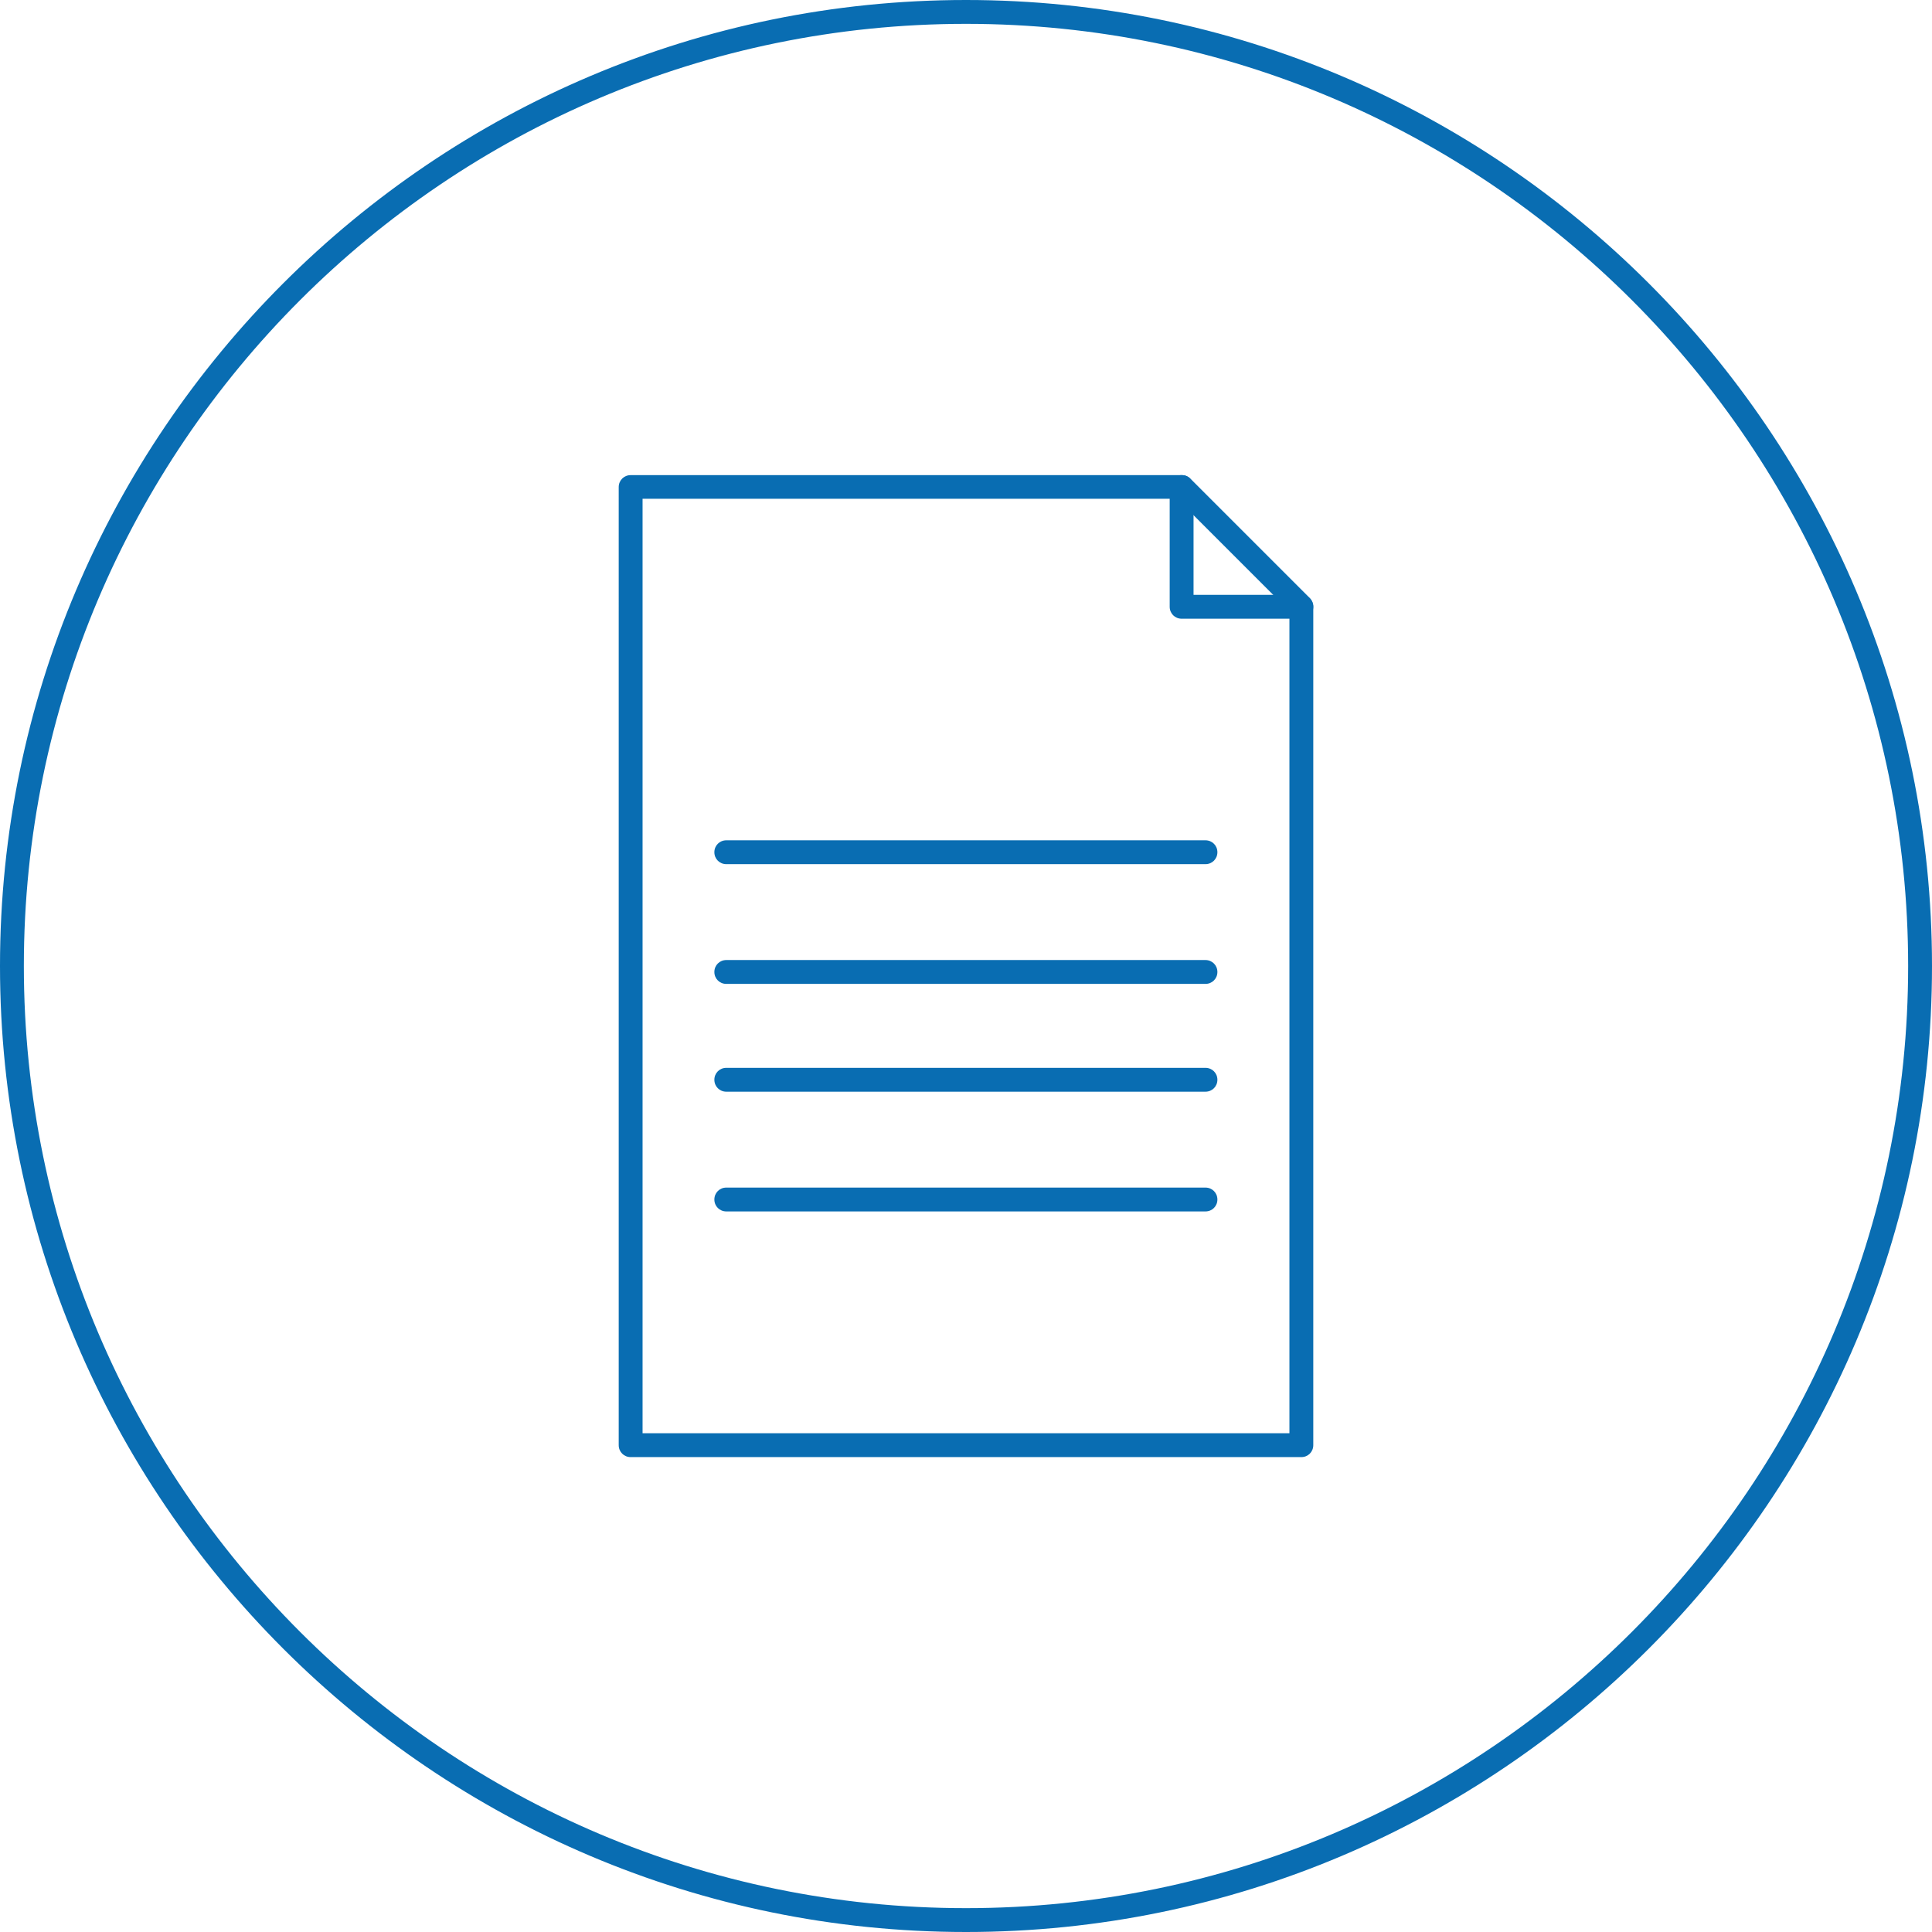
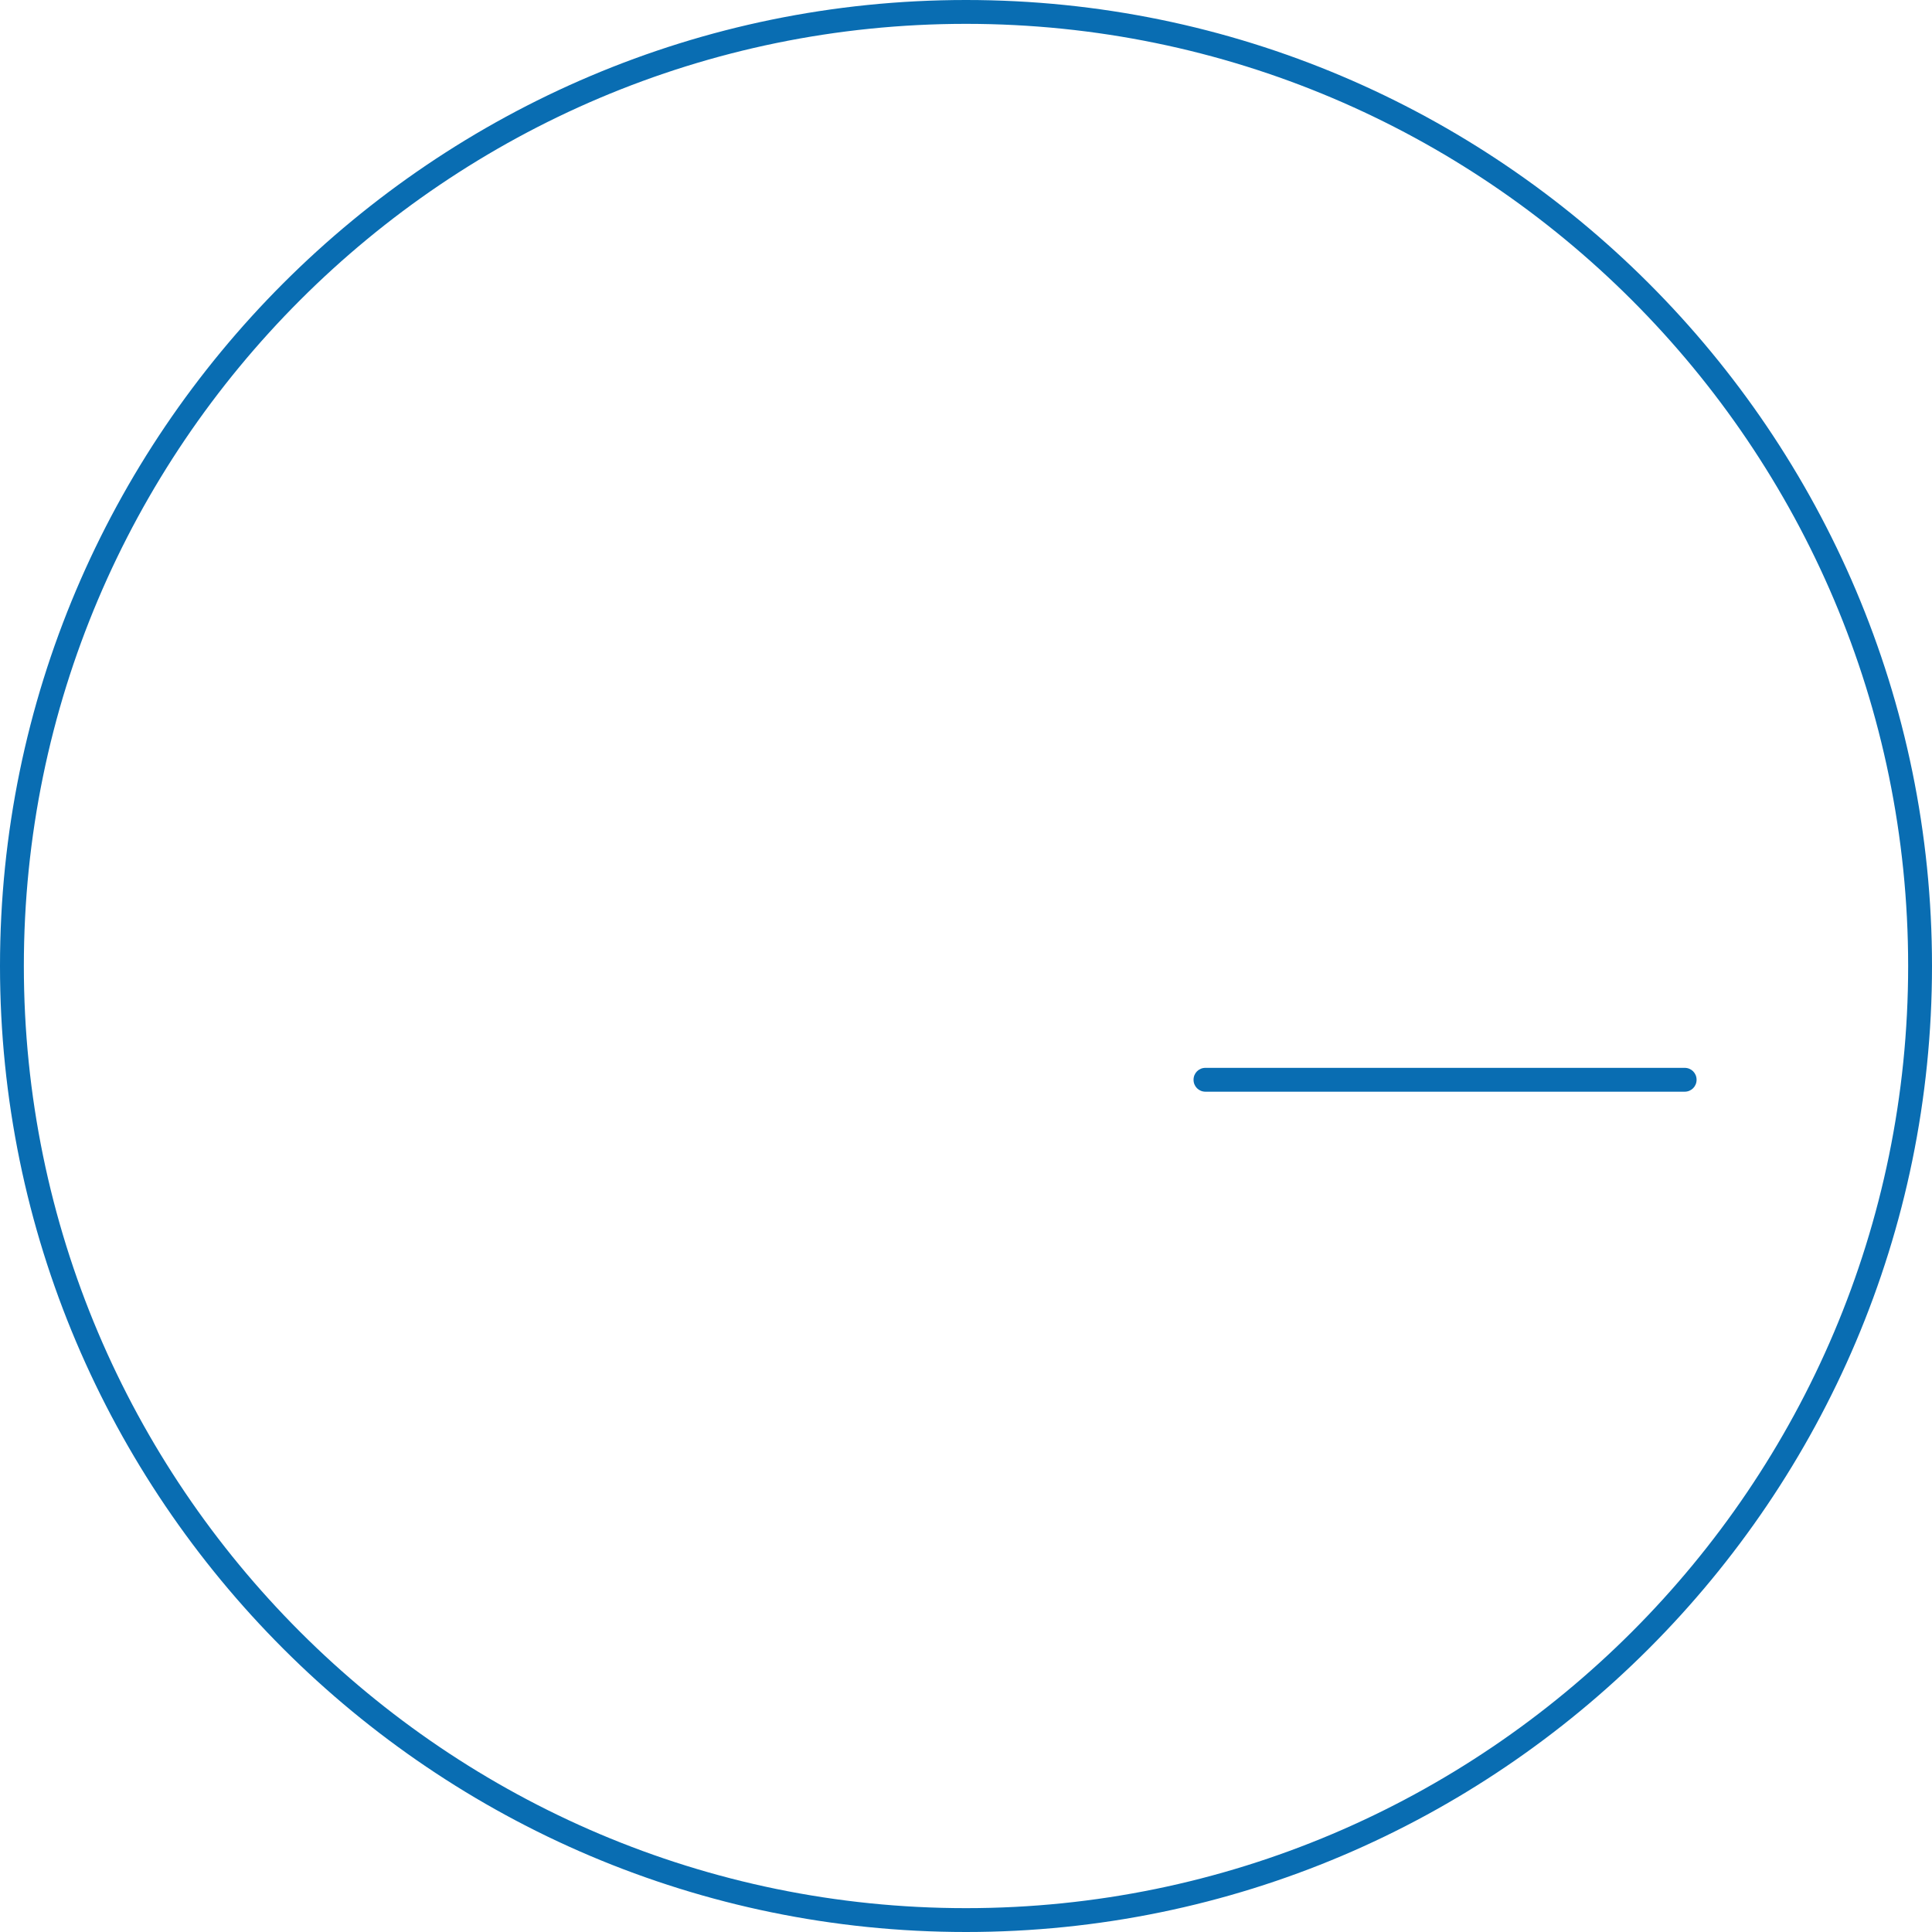
<svg xmlns="http://www.w3.org/2000/svg" id="Calque_2" data-name="Calque 2" viewBox="0 0 81 81">
  <defs>
    <style>      .cls-1 {        fill: #096db2;        stroke-width: 0px;      }    </style>
  </defs>
  <g id="Calque_1-2" data-name="Calque 1">
    <g>
      <path class="cls-1" d="M40.5,81C18.17,81,0,62.83,0,40.5S18.17,0,40.5,0s40.5,18.17,40.5,40.5-18.17,40.5-40.5,40.5ZM40.5,1C18.72,1,1,18.72,1,40.5s17.72,39.5,39.5,39.5,39.5-17.72,39.5-39.5S62.28,1,40.5,1Z" />
      <g>
-         <path class="cls-1" d="M54.56,25.94h-5.02c-.28,0-.5-.22-.5-.5v-5.02c0-.28.22-.5.5-.5s.5.22.5.5v4.52h4.52c.28,0,.5.22.5.5s-.22.5-.5.5Z" />
        <g>
-           <path class="cls-1" d="M54.56,61.09h-28.12c-.28,0-.5-.22-.5-.5V20.42c0-.28.22-.5.5-.5h23.12c.13,0,.26.05.35.15l5,5c.09.09.15.22.15.35v35.17c0,.28-.22.5-.5.5ZM26.94,60.09h27.12V25.62l-4.71-4.71h-22.41v39.17Z" />
-           <path class="cls-1" d="M50.54,45.77h-20.09c-.28,0-.5-.22-.5-.5s.22-.5.5-.5h20.09c.28,0,.5.22.5.5s-.22.5-.5.5Z" />
-           <path class="cls-1" d="M50.54,50.79h-20.09c-.28,0-.5-.22-.5-.5s.22-.5.5-.5h20.09c.28,0,.5.22.5.5s-.22.5-.5.5Z" />
-           <path class="cls-1" d="M50.54,36.23h-20.09c-.28,0-.5-.22-.5-.5s.22-.5.5-.5h20.09c.28,0,.5.22.5.5s-.22.5-.5.5Z" />
-           <path class="cls-1" d="M50.54,41.25h-20.09c-.28,0-.5-.22-.5-.5s.22-.5.5-.5h20.09c.28,0,.5.22.5.5s-.22.5-.5.5Z" />
+           <path class="cls-1" d="M50.54,45.77c-.28,0-.5-.22-.5-.5s.22-.5.5-.5h20.09c.28,0,.5.22.5.5s-.22.5-.5.5Z" />
        </g>
      </g>
    </g>
  </g>
</svg>